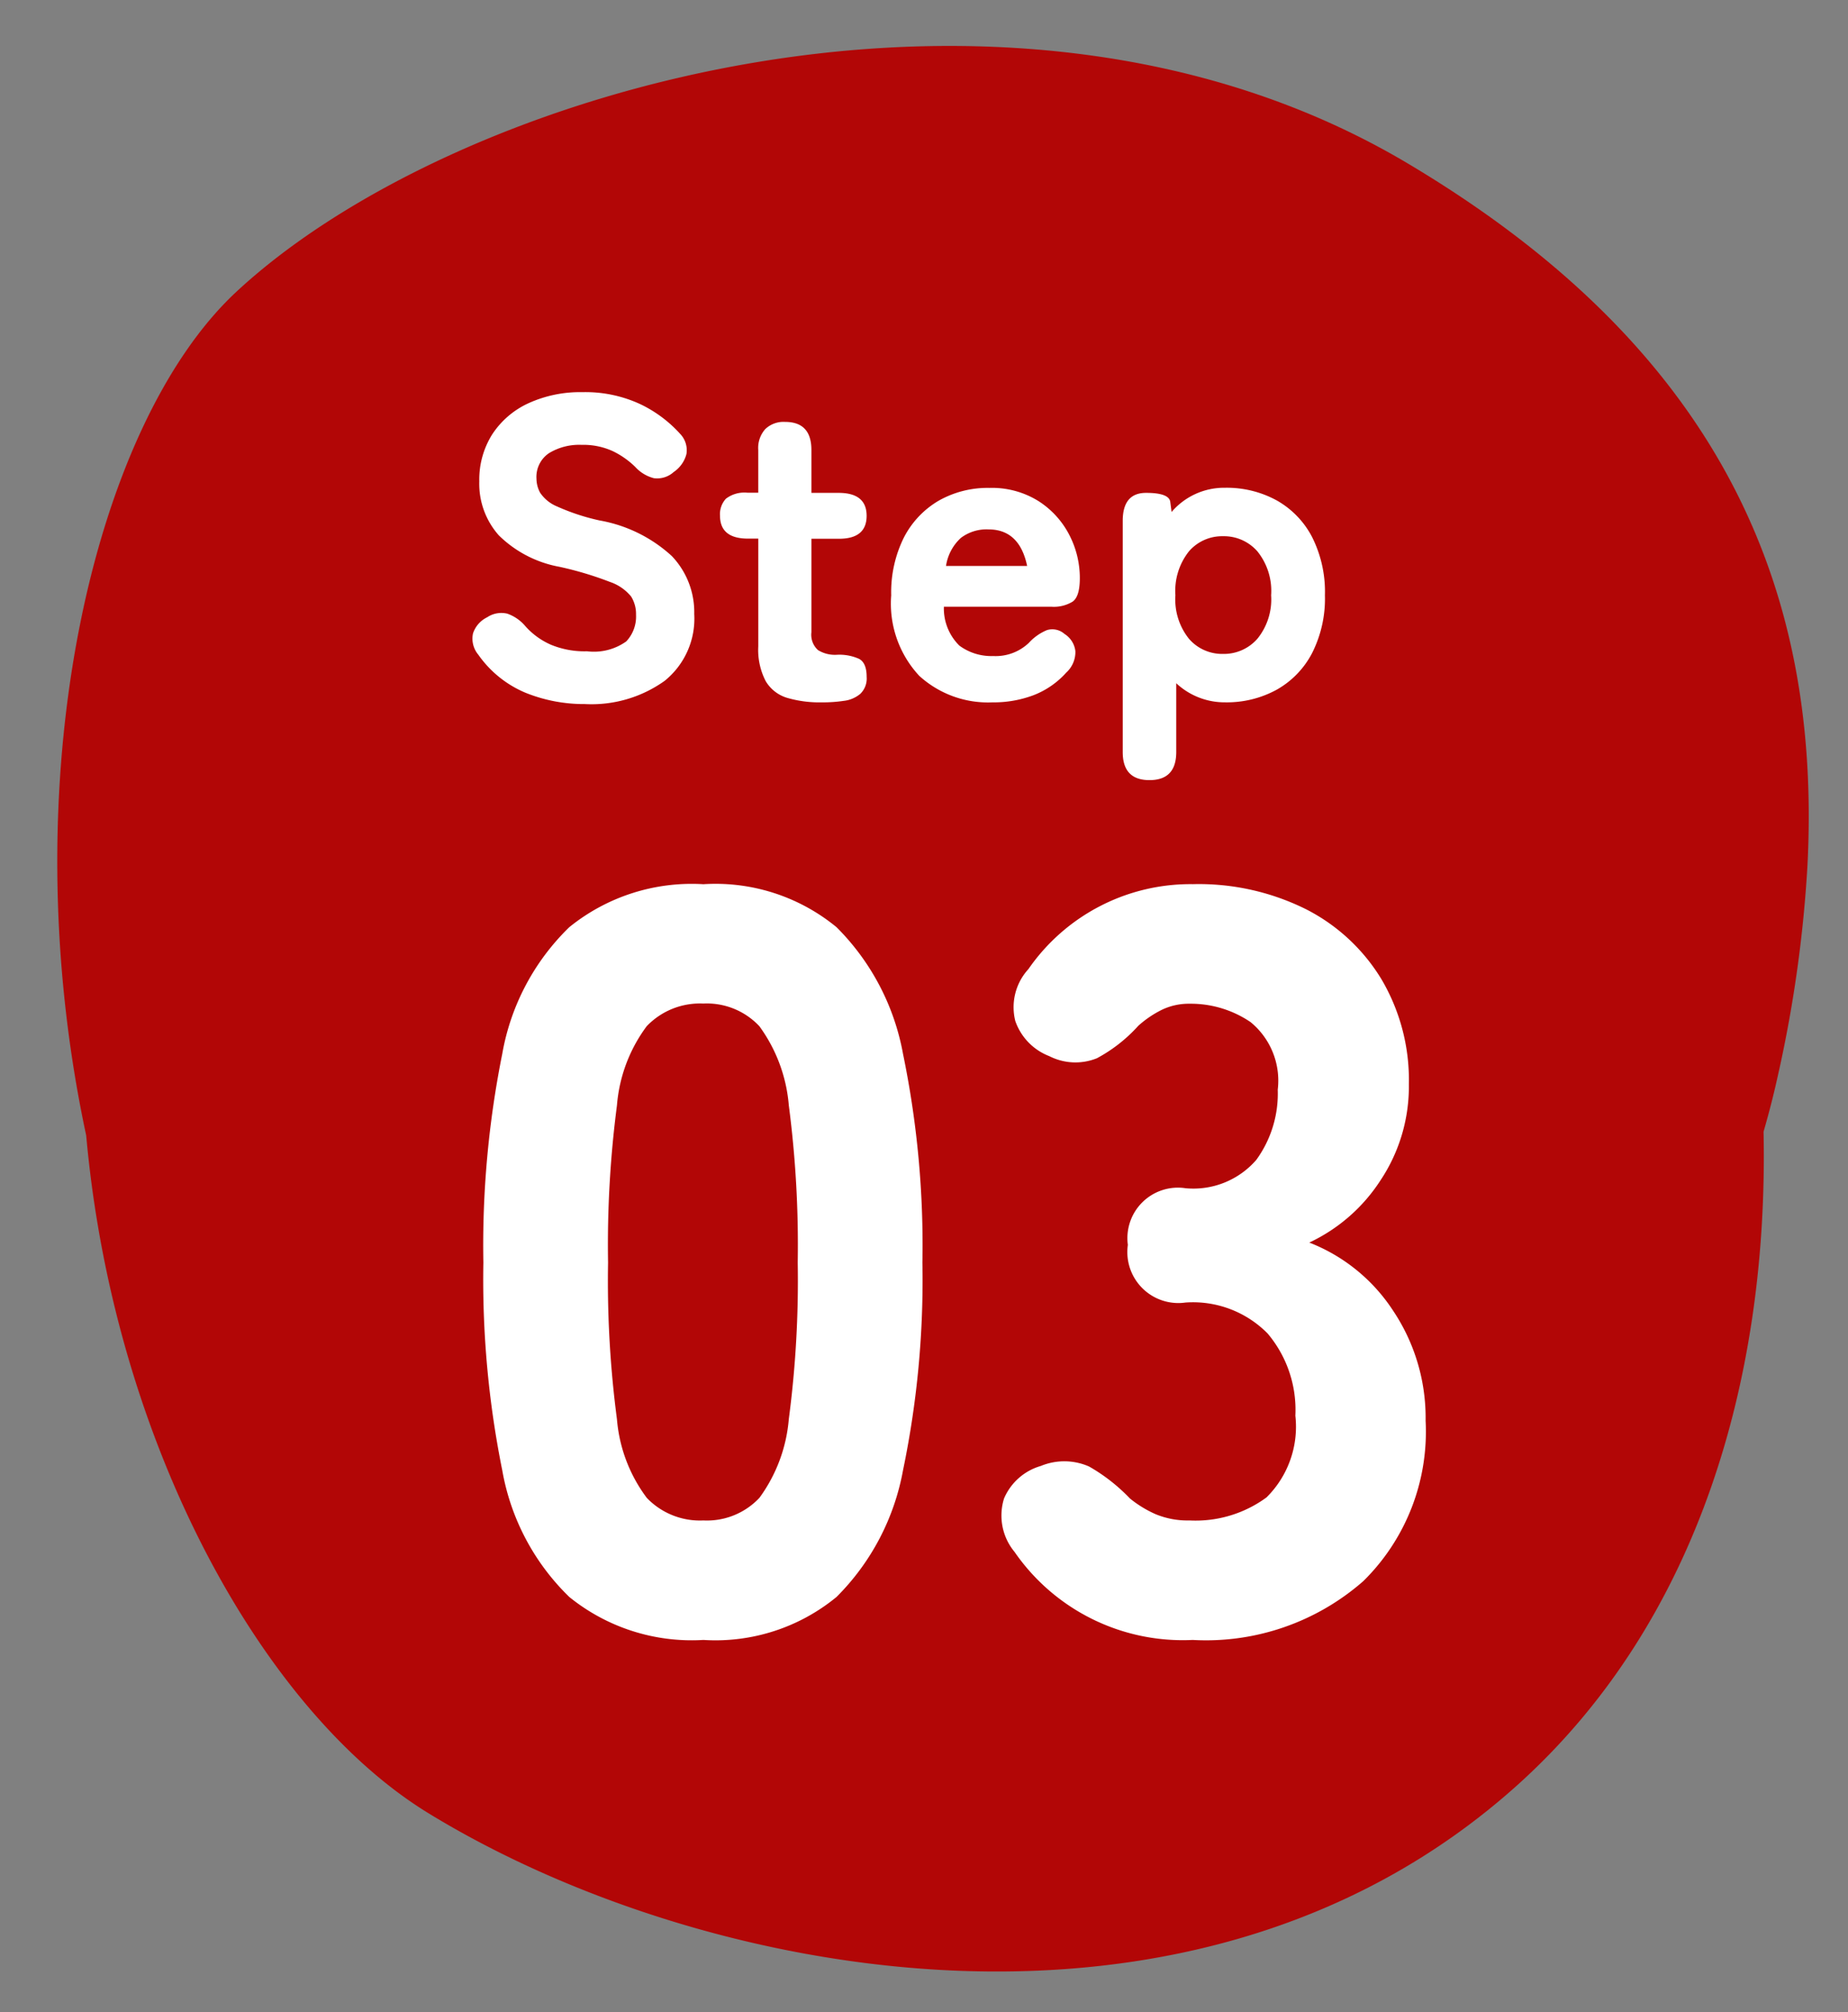
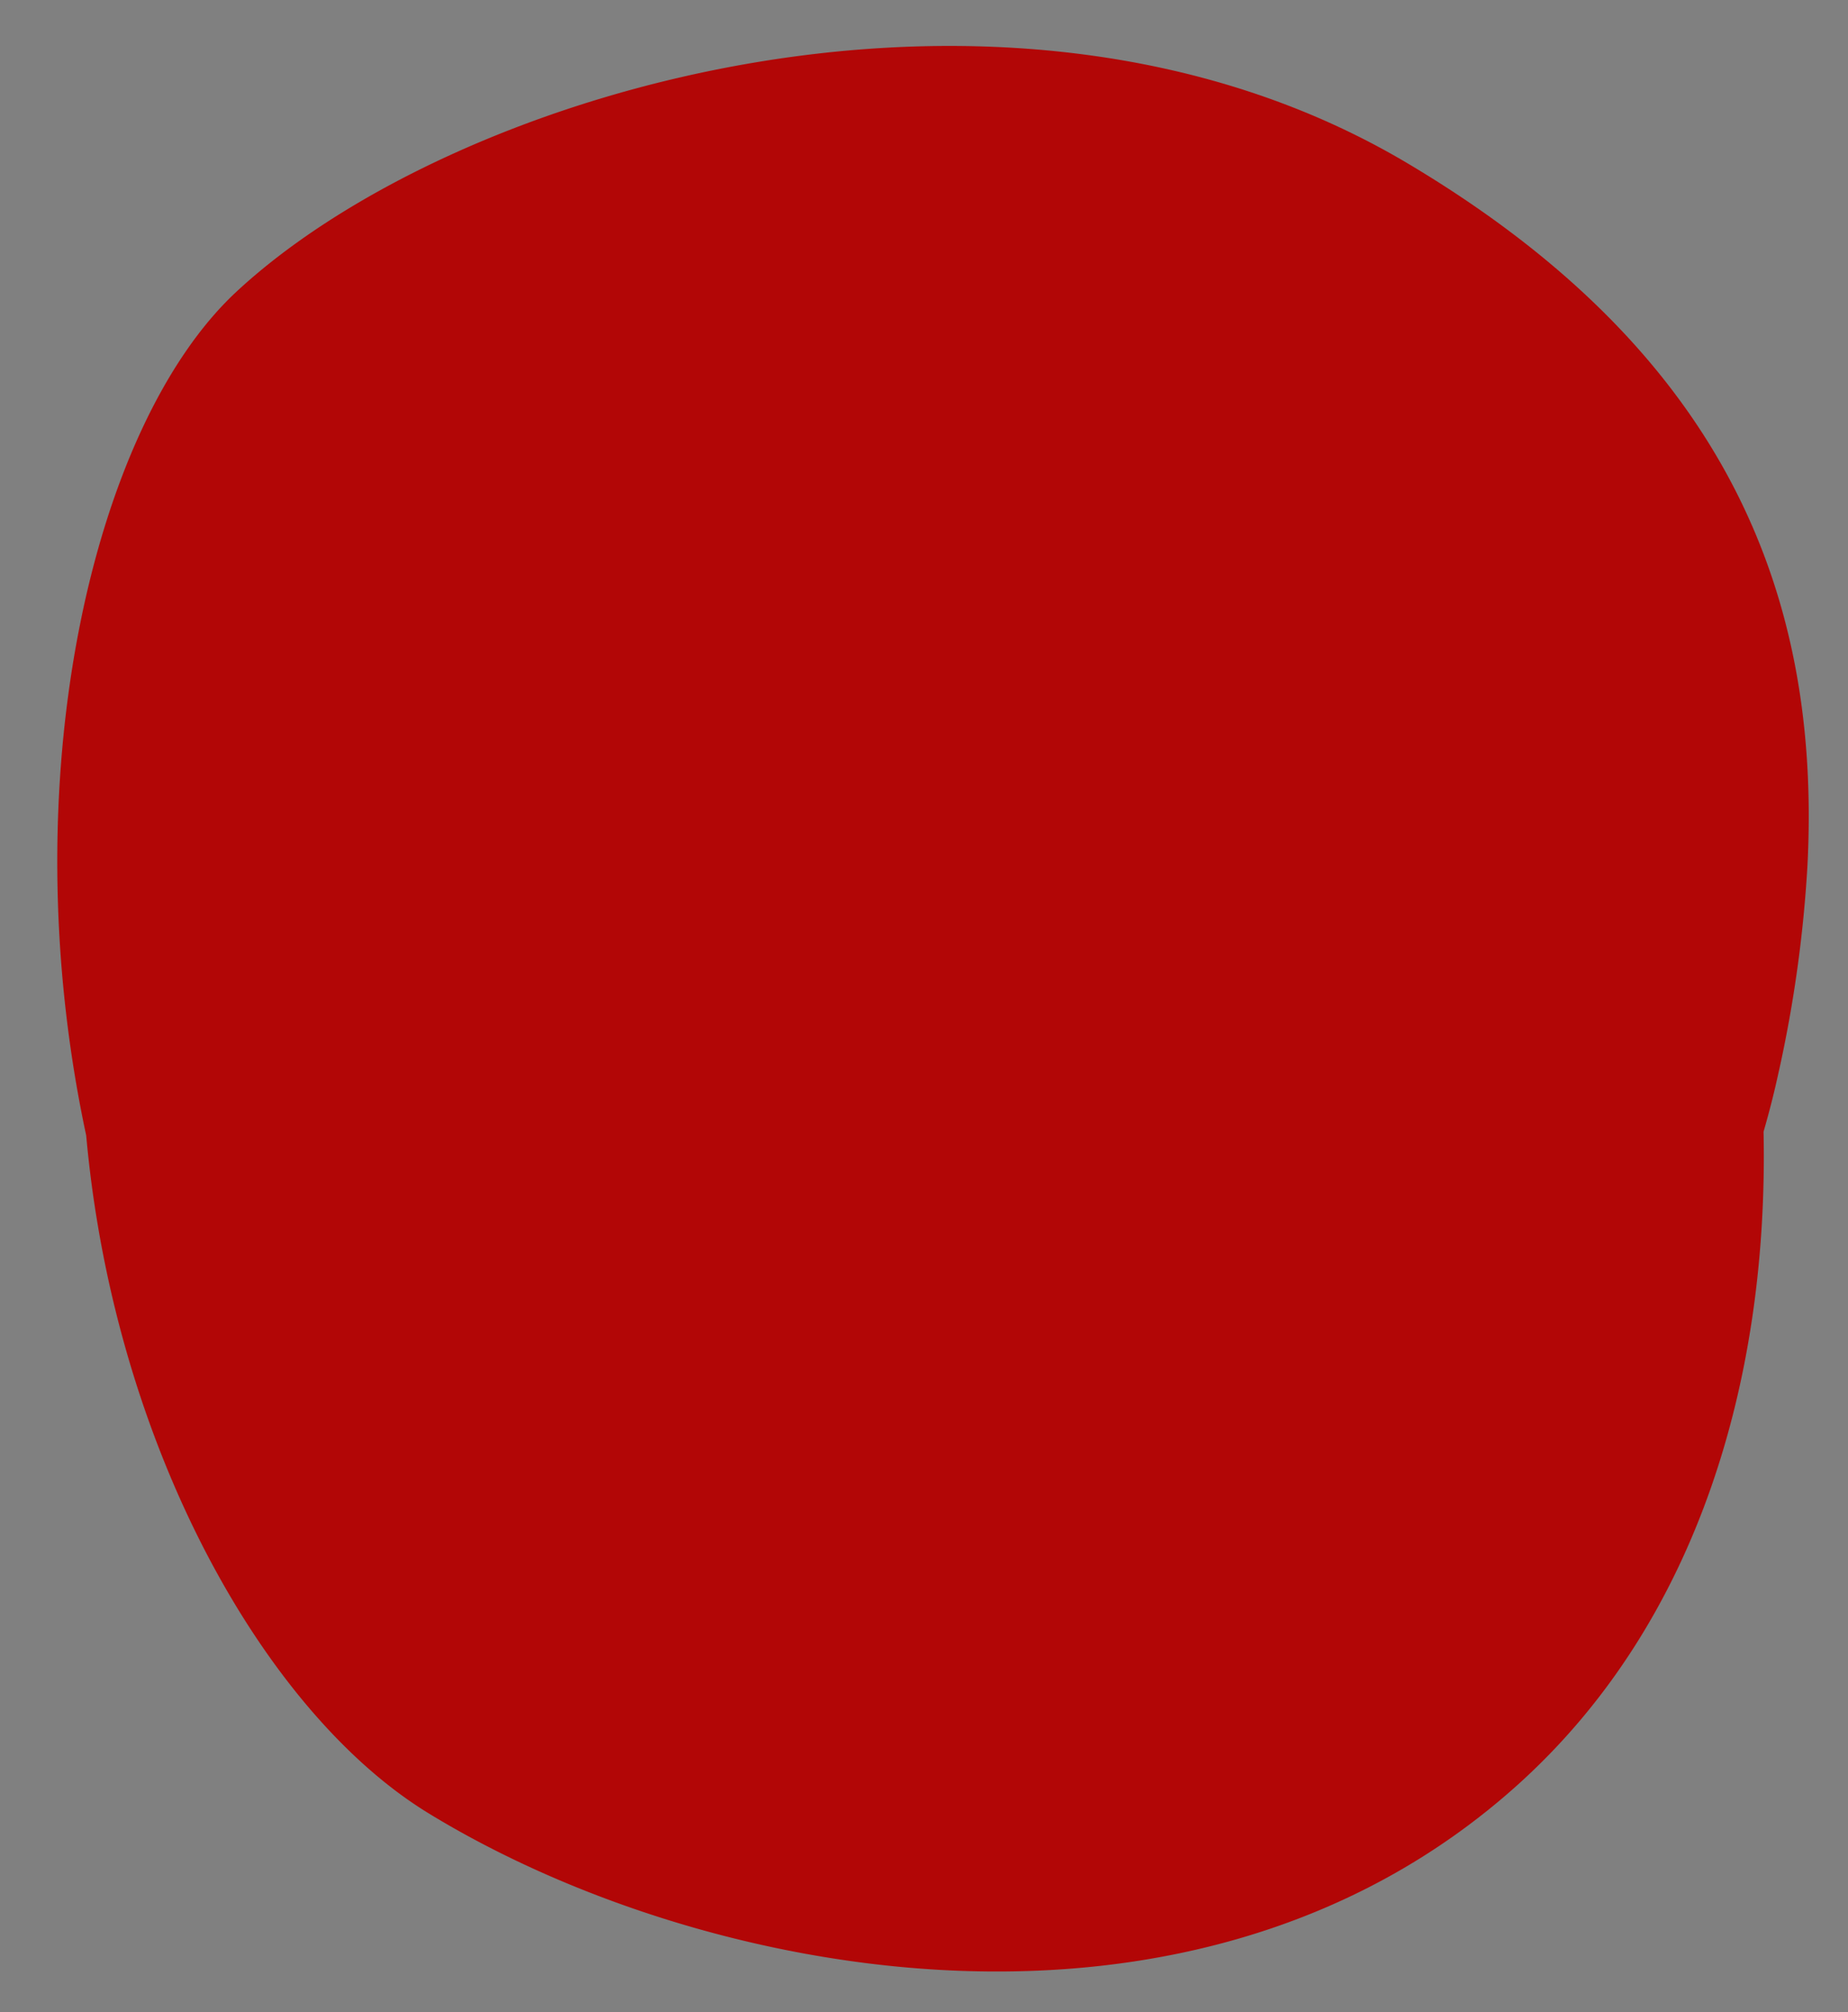
<svg xmlns="http://www.w3.org/2000/svg" width="65.254" height="71.031">
  <rect width="100%" height="100%" fill="#808080" stroke="none" />
  <path fill="#b20606" d="M62.813 37.808q-.235 1.09-.541 2.14C62.45 48.526 60.03 57.2 53.6 62.994c-11.454 10.317-28.942 6.856-38.49 1C9.28 60.415 4.018 50.945 3.044 40.083c-2.685-12.522.216-25.052 5.3-29.781C16.09 3.097 35.668-2.572 49.693 5.76 60.96 12.453 64.322 21.033 63.82 30.6a45.6 45.6 0 0 1-1.006 7.208" />
-   <path fill="#fff" d="M24.838 57.889a6.87 6.87 0 0 1-4.736-1.517 8.2 8.2 0 0 1-2.368-4.477 34 34 0 0 1-.666-7.326 34.3 34.3 0 0 1 .666-7.363 8.2 8.2 0 0 1 2.368-4.477 6.87 6.87 0 0 1 4.736-1.517 6.73 6.73 0 0 1 4.7 1.517 8.45 8.45 0 0 1 2.349 4.477 33.4 33.4 0 0 1 .684 7.363 33 33 0 0 1-.684 7.326 8.45 8.45 0 0 1-2.349 4.477 6.73 6.73 0 0 1-4.7 1.517m0-4.218a2.54 2.54 0 0 0 1.979-.8 5.47 5.47 0 0 0 1.036-2.775 37.4 37.4 0 0 0 .315-5.531 38 38 0 0 0-.315-5.55 5.5 5.5 0 0 0-1.039-2.79 2.54 2.54 0 0 0-1.979-.8 2.6 2.6 0 0 0-2 .8 5.4 5.4 0 0 0-1.05 2.794 38 38 0 0 0-.314 5.55 37.4 37.4 0 0 0 .314 5.531 5.35 5.35 0 0 0 1.055 2.776 2.6 2.6 0 0 0 1.998.795m17.276 4.218a7.22 7.22 0 0 1-6.29-3.108 2.01 2.01 0 0 1-.37-1.887 2.02 2.02 0 0 1 1.3-1.147 2.17 2.17 0 0 1 1.7.019 6.3 6.3 0 0 1 1.443 1.128 4 4 0 0 0 .906.555 2.95 2.95 0 0 0 1.2.222 4.23 4.23 0 0 0 2.719-.814 3.51 3.51 0 0 0 1.018-2.886 4.18 4.18 0 0 0-.98-2.9 3.7 3.7 0 0 0-2.9-1.092 1.8 1.8 0 0 1-2.035-2.035 1.783 1.783 0 0 1 2.035-2 2.94 2.94 0 0 0 2.5-1 3.98 3.98 0 0 0 .758-2.479 2.67 2.67 0 0 0-.962-2.387 3.76 3.76 0 0 0-2.146-.647 2.2 2.2 0 0 0-1 .222 3.7 3.7 0 0 0-.814.555 5.4 5.4 0 0 1-1.462 1.147 2.03 2.03 0 0 1-1.683-.074 2.05 2.05 0 0 1-1.2-1.24 1.99 1.99 0 0 1 .462-1.831 6.96 6.96 0 0 1 5.809-3 8.5 8.5 0 0 1 4 .888 6.63 6.63 0 0 1 2.664 2.479 7 7 0 0 1 .962 3.7 5.97 5.97 0 0 1-1 3.385 6.06 6.06 0 0 1-2.516 2.2 6.23 6.23 0 0 1 2.96 2.405 6.8 6.8 0 0 1 1.147 3.885 7.4 7.4 0 0 1-2.2 5.661 8.42 8.42 0 0 1-6.025 2.076m-21.46-33.036a5.5 5.5 0 0 1-2.1-.4 3.85 3.85 0 0 1-1.665-1.343.88.88 0 0 1-.187-.75.97.97 0 0 1 .5-.57.9.9 0 0 1 .712-.128 1.47 1.47 0 0 1 .638.443 2.6 2.6 0 0 0 .9.653 3.1 3.1 0 0 0 1.275.232 1.97 1.97 0 0 0 1.387-.349 1.28 1.28 0 0 0 .345-.938 1.17 1.17 0 0 0-.173-.645 1.65 1.65 0 0 0-.75-.517 12 12 0 0 0-1.782-.533 4.1 4.1 0 0 1-2.14-1.11 2.74 2.74 0 0 1-.69-1.905 3 3 0 0 1 .45-1.65 3.04 3.04 0 0 1 1.267-1.1 4.4 4.4 0 0 1 1.928-.4 4.6 4.6 0 0 1 2.032.42 4.5 4.5 0 0 1 1.413 1.05.83.83 0 0 1 .225.712 1.1 1.1 0 0 1-.45.637.87.87 0 0 1-.7.218 1.34 1.34 0 0 1-.66-.4 3 3 0 0 0-.785-.552 2.5 2.5 0 0 0-1.11-.225 2.05 2.05 0 0 0-1.148.293 1.01 1.01 0 0 0-.443.907 1.06 1.06 0 0 0 .128.488 1.33 1.33 0 0 0 .6.487 7.6 7.6 0 0 0 1.507.495 5.07 5.07 0 0 1 2.544 1.255 2.87 2.87 0 0 1 .792 2.045 2.82 2.82 0 0 1-1.047 2.362 4.44 4.44 0 0 1-2.813.818m8.37-.06a4.1 4.1 0 0 1-1.222-.157 1.32 1.32 0 0 1-.765-.593 2.4 2.4 0 0 1-.262-1.23v-3.8h-.361q-.99 0-.99-.81a.8.8 0 0 1 .21-.6 1.08 1.08 0 0 1 .765-.21h.375v-1.51a1 1 0 0 1 .247-.735.93.93 0 0 1 .7-.255q.93 0 .93.99v1.515h.96q.99 0 .99.81t-.975.81h-.975v3.3a.73.73 0 0 0 .233.63 1.14 1.14 0 0 0 .668.165 1.7 1.7 0 0 1 .78.143q.27.142.27.637a.75.75 0 0 1-.225.6 1.1 1.1 0 0 1-.585.247 5 5 0 0 1-.768.053m6.015 0a3.6 3.6 0 0 1-2.58-.937 3.74 3.74 0 0 1-.99-2.843 4.34 4.34 0 0 1 .445-2.033 3.2 3.2 0 0 1 1.222-1.3 3.5 3.5 0 0 1 1.8-.457 3.1 3.1 0 0 1 1.733.465 3.1 3.1 0 0 1 1.085 1.187 3.3 3.3 0 0 1 .375 1.538q0 .645-.255.825a1.27 1.27 0 0 1-.735.18h-3.81a1.84 1.84 0 0 0 .547 1.372 1.9 1.9 0 0 0 1.193.368 1.7 1.7 0 0 0 1.26-.465 1.8 1.8 0 0 1 .638-.45.65.65 0 0 1 .622.135.83.83 0 0 1 .383.608.98.98 0 0 1-.323.757 3 3 0 0 1-1.162.8 4 4 0 0 1-1.448.25m-1.635-4.815h2.865q-.27-1.29-1.365-1.29a1.5 1.5 0 0 0-.975.3 1.68 1.68 0 0 0-.525.99m7.185 7.56q-.945 0-.945-.99v-8.16q0-.99.825-.99t.855.33l.045.345a2.44 2.44 0 0 1 1.89-.855 3.67 3.67 0 0 1 1.815.442 3.15 3.15 0 0 1 1.253 1.29 4.3 4.3 0 0 1 .457 2.063 4.26 4.26 0 0 1-.457 2.048 3.15 3.15 0 0 1-1.253 1.289 3.67 3.67 0 0 1-1.815.442 2.5 2.5 0 0 1-1.725-.674v2.43q0 .99-.945.99m2.6-4.455a1.57 1.57 0 0 0 1.208-.533 2.2 2.2 0 0 0 .487-1.537 2.22 2.22 0 0 0-.487-1.553 1.57 1.57 0 0 0-1.213-.532 1.55 1.55 0 0 0-1.2.532 2.25 2.25 0 0 0-.48 1.553 2.22 2.22 0 0 0 .48 1.537 1.55 1.55 0 0 0 1.2.533Z" />
</svg>